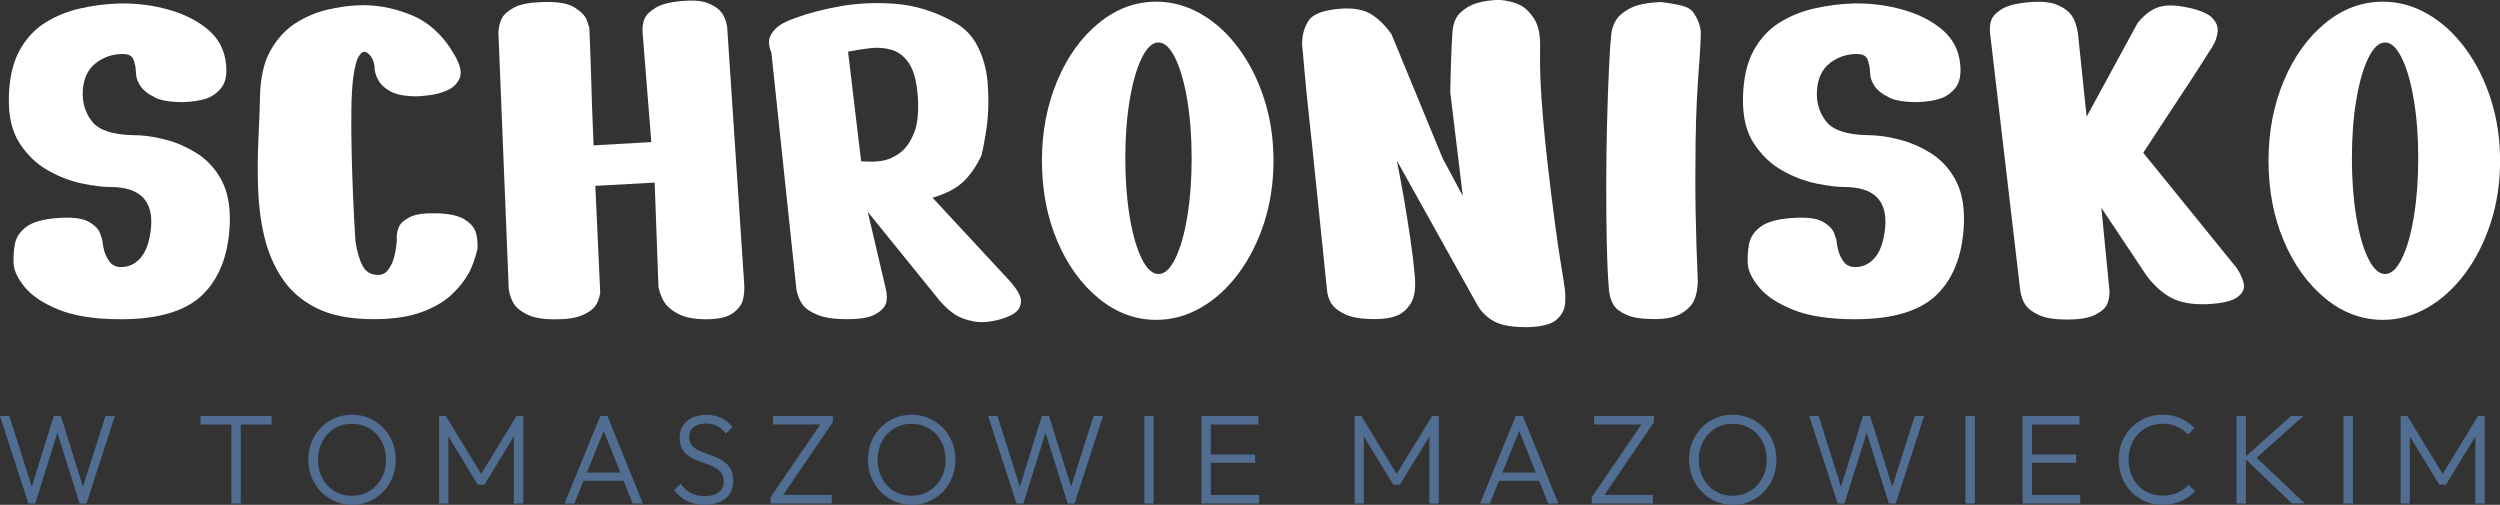
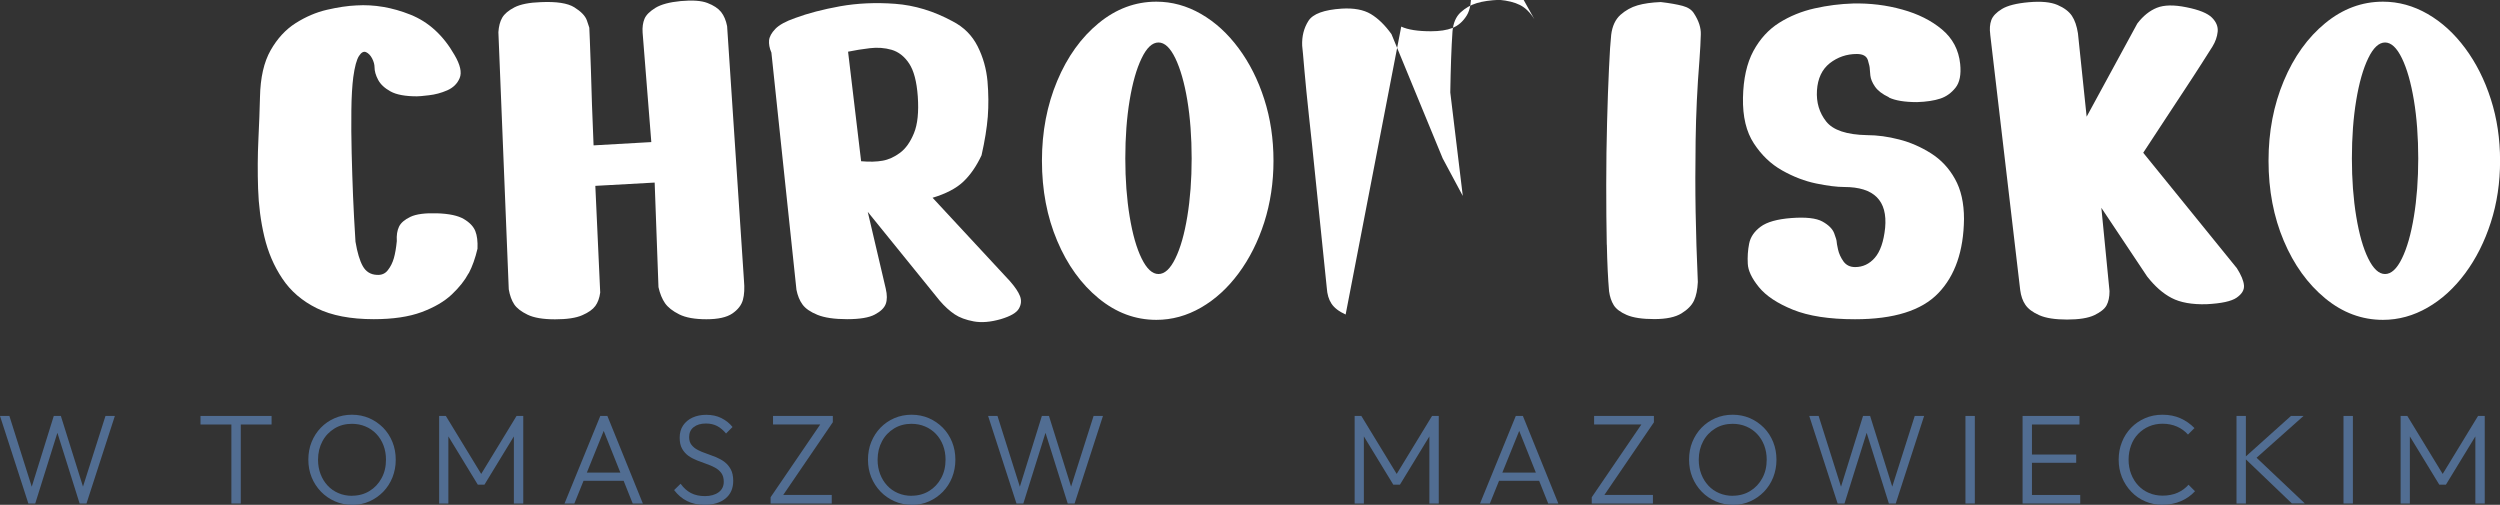
<svg xmlns="http://www.w3.org/2000/svg" id="Warstwa_2" data-name="Warstwa 2" viewBox="0 0 327.8 66.19">
  <rect x="0" y="0" width="327.8" height="66.19" fill="#333333" stroke="none" />
  <defs>
    <style>      .cls-1 {        fill: #fff;      }      .cls-2 {        fill: #516d92;      }    </style>
  </defs>
  <g id="Warstwa_1-2" data-name="Warstwa 1">
    <g>
      <g>
-         <path class="cls-1" d="M20.29,12.75c-.86-.4-1.46-.87-1.82-1.39-.36-.52-.56-1.01-.61-1.46-.05-.45-.07-.72-.07-.82,0-.24-.08-.63-.25-1.18-.17-.55-.65-.82-1.46-.82-1.33,0-2.51.41-3.54,1.21-1.02.81-1.58,2-1.68,3.57-.1,1.57.31,2.93,1.21,4.07.9,1.14,2.69,1.74,5.36,1.79,1.33,0,2.74.19,4.21.57,1.48.38,2.87.99,4.18,1.82,1.31.83,2.36,1.95,3.14,3.36.79,1.41,1.18,3.15,1.18,5.25-.05,4.19-1.17,7.43-3.36,9.71-2.19,2.29-5.83,3.43-10.93,3.43-3.38,0-6.09-.42-8.14-1.25-2.05-.83-3.53-1.82-4.46-2.96-.93-1.14-1.42-2.17-1.46-3.07-.05-.9.01-1.79.18-2.64.17-.86.67-1.59,1.5-2.21.83-.62,2.18-1,4.04-1.14,1.9-.14,3.26.01,4.07.46.81.45,1.32.96,1.54,1.54.21.57.32.93.32,1.07s.06.49.18,1.04c.12.55.36,1.07.71,1.57.36.5.87.75,1.54.75,1,0,1.86-.4,2.57-1.21.71-.81,1.17-2.12,1.36-3.93.33-3.57-1.45-5.36-5.36-5.36-.95,0-2.18-.15-3.68-.46-1.5-.31-2.99-.88-4.46-1.71-1.48-.83-2.71-2.01-3.71-3.54-1-1.52-1.48-3.52-1.43-6,.05-2.47.5-4.51,1.36-6.11.86-1.59,1.99-2.83,3.39-3.71,1.4-.88,2.95-1.51,4.64-1.89,1.69-.38,3.37-.59,5.03-.64,2.24-.05,4.39.21,6.46.79,2.07.57,3.81,1.44,5.21,2.61,1.4,1.17,2.2,2.68,2.39,4.53.14,1.38-.06,2.42-.61,3.11-.55.69-1.21,1.17-2,1.43-.79.26-1.8.42-3.04.46-1.62,0-2.86-.2-3.71-.61Z" />
        <path class="cls-1" d="M61.43,35.85c-.48.91-1.2,1.82-2.18,2.75-.98.93-2.3,1.7-3.96,2.32-1.67.62-3.76.93-6.28.93-3.05,0-5.53-.48-7.46-1.43-1.93-.95-3.44-2.25-4.53-3.89-1.1-1.64-1.88-3.47-2.36-5.5-.48-2.02-.75-4.13-.82-6.32-.07-2.19-.06-4.32.04-6.39.1-2.07.17-3.94.21-5.61.05-2.52.51-4.56,1.39-6.11.88-1.55,1.98-2.74,3.29-3.57,1.31-.83,2.68-1.42,4.11-1.75s2.71-.52,3.86-.57c2.33-.14,4.69.26,7.07,1.21,2.38.95,4.31,2.71,5.78,5.28.76,1.29.99,2.3.68,3.04-.31.74-.86,1.27-1.64,1.61s-1.58.55-2.39.64c-.81.1-1.33.14-1.57.14-1.52,0-2.68-.21-3.46-.64s-1.33-.94-1.64-1.54c-.31-.59-.46-1.13-.46-1.61,0-.38-.11-.77-.32-1.18-.21-.4-.48-.68-.79-.82-.31-.14-.62.02-.93.5-.31.48-.56,1.4-.75,2.78-.14,1.1-.23,2.54-.25,4.32-.02,1.79-.01,3.67.04,5.64.05,1.98.11,3.85.18,5.61.07,1.76.18,3.76.32,6,.24,1.43.56,2.5.96,3.21.4.71,1.01,1.1,1.82,1.14.62.05,1.11-.15,1.46-.61.36-.45.62-.98.79-1.57.17-.59.3-1.34.39-2.25-.05-.76.05-1.39.29-1.89.24-.5.74-.93,1.5-1.29.76-.36,1.93-.51,3.5-.46,1.57.05,2.74.3,3.5.75.76.45,1.26.98,1.5,1.57.24.6.33,1.37.29,2.32-.29,1.24-.67,2.31-1.14,3.21Z" />
        <path class="cls-1" d="M65.35,4.21c.05-.76.21-1.39.5-1.89s.82-.95,1.61-1.36c.79-.4,1.94-.63,3.46-.68,2.05-.09,3.51.13,4.39.68.88.55,1.43,1.12,1.64,1.71.21.6.32.92.32.96s.02.6.07,1.64c.05,1.05.09,2.33.14,3.86.05,1.52.1,3.05.14,4.57.05,1.52.12,3.31.21,5.36l7.57-.43-1.14-14.35c-.05-.71.04-1.32.25-1.82s.69-.97,1.43-1.43c.74-.45,1.84-.75,3.32-.89,1.52-.14,2.69-.06,3.5.25.81.31,1.4.7,1.79,1.18.38.48.64,1.1.79,1.86l2.21,33.35c.09,1,.05,1.85-.14,2.54-.19.69-.66,1.29-1.39,1.79-.74.5-1.87.75-3.39.75s-2.71-.21-3.57-.64-1.48-.92-1.86-1.46c-.38-.55-.67-1.25-.86-2.11l-.5-13.71-7.78.43.64,14c-.1.71-.31,1.3-.64,1.75-.33.45-.9.86-1.71,1.21-.81.36-2,.54-3.57.54s-2.77-.2-3.61-.61c-.83-.4-1.42-.86-1.75-1.36-.33-.5-.57-1.15-.71-1.96l-1.36-33.71Z" />
        <path class="cls-1" d="M101.13,6.86c-.24-.57-.33-1.09-.29-1.57.05-.48.32-.98.82-1.5.5-.52,1.37-1,2.61-1.43,1.67-.62,3.63-1.13,5.89-1.54,2.26-.4,4.67-.51,7.21-.32,2.55.19,5.06.95,7.53,2.29,1.48.76,2.57,1.86,3.29,3.29s1.14,2.95,1.29,4.57c.14,1.62.15,3.17.04,4.64-.12,1.48-.39,3.17-.82,5.07-.67,1.43-1.46,2.58-2.39,3.46-.93.88-2.27,1.58-4.03,2.11l10.14,10.93c.67.76,1.11,1.42,1.32,1.96.21.55.17,1.1-.14,1.64-.31.55-1.11,1.01-2.39,1.39-1.33.38-2.51.48-3.54.29-1.02-.19-1.86-.5-2.5-.93-.64-.43-1.3-1.02-1.96-1.79l-9.43-11.64,2.36,10.07c.19.81.19,1.48,0,2-.19.52-.67.99-1.43,1.39-.76.41-1.98.61-3.64.61s-2.96-.19-3.89-.57c-.93-.38-1.58-.83-1.96-1.36-.38-.52-.64-1.17-.79-1.93l-3.29-31.14ZM111.2,6.79l1.71,14.35c1.09.1,2.04.07,2.82-.07.79-.14,1.55-.49,2.29-1.04.74-.55,1.34-1.4,1.82-2.57.48-1.17.64-2.77.5-4.82-.14-1.95-.52-3.39-1.14-4.32-.62-.93-1.38-1.52-2.29-1.79-.9-.26-1.86-.33-2.86-.21-1,.12-1.95.27-2.86.46Z" />
        <path class="cls-1" d="M136.62,21.07c0-3.81.67-7.29,2-10.46,1.33-3.17,3.14-5.69,5.43-7.57,2.29-1.88,4.81-2.82,7.57-2.82,2.05,0,4,.54,5.86,1.61s3.5,2.57,4.93,4.5,2.55,4.15,3.36,6.68c.81,2.52,1.21,5.21,1.21,8.07s-.41,5.55-1.21,8.07c-.81,2.52-1.93,4.75-3.36,6.68-1.43,1.93-3.07,3.43-4.93,4.5s-3.81,1.61-5.86,1.61c-2.76,0-5.28-.94-7.57-2.82-2.29-1.88-4.1-4.39-5.43-7.54-1.33-3.14-2-6.64-2-10.5ZM147.55,20.78c0,2.76.19,5.3.57,7.61.38,2.31.9,4.14,1.57,5.5.67,1.36,1.4,2.04,2.21,2.04s1.55-.68,2.21-2.04c.67-1.36,1.19-3.19,1.57-5.5.38-2.31.57-4.84.57-7.61s-.19-5.36-.57-7.64c-.38-2.29-.91-4.12-1.57-5.5-.67-1.38-1.4-2.07-2.21-2.07s-1.55.69-2.21,2.07c-.67,1.38-1.19,3.21-1.57,5.5-.38,2.29-.57,4.83-.57,7.64Z" />
-         <path class="cls-1" d="M176.44,41.24c-.88-.4-1.5-.88-1.86-1.43-.36-.55-.56-1.23-.61-2.04-.29-2.86-.55-5.42-.79-7.68-.24-2.26-.49-4.69-.75-7.28-.26-2.59-.52-5.09-.79-7.5-.26-2.4-.46-4.45-.61-6.14-.14-1.69-.24-2.75-.29-3.18-.05-1.24.23-2.32.82-3.25.59-.93,2.06-1.46,4.39-1.61,1.57-.09,2.83.14,3.79.71.95.57,1.86,1.45,2.71,2.64l6.71,16.28,2.64,4.93-1.64-13.57c.05-3.14.14-5.81.29-8,.09-1.09.45-1.93,1.07-2.5.62-.57,1.32-.97,2.11-1.21.79-.24,1.77-.38,2.96-.43,1.09.1,2,.32,2.71.68s1.34.98,1.89,1.86c.55.88.8,2.16.75,3.82-.05,2.05.02,4.37.21,6.96.19,2.59.44,5.25.75,7.96.31,2.71.62,5.25.93,7.61.31,2.36.6,4.32.86,5.89.26,1.57.42,2.55.46,2.93.1.57.12,1.26.07,2.07-.05.81-.42,1.52-1.11,2.14-.69.62-1.96.95-3.82,1-1.86,0-3.24-.21-4.14-.64-.91-.43-1.67-1.09-2.29-2l-10.71-19.21c.38,1.91.7,3.62.96,5.14.26,1.52.52,3.17.79,4.93.26,1.76.46,3.45.61,5.07.14,1.62-.04,2.82-.54,3.61-.5.79-1.12,1.32-1.86,1.61-.74.29-1.68.43-2.82.43-1.71,0-3.01-.2-3.89-.61Z" />
+         <path class="cls-1" d="M176.44,41.24c-.88-.4-1.5-.88-1.86-1.43-.36-.55-.56-1.23-.61-2.04-.29-2.86-.55-5.42-.79-7.68-.24-2.26-.49-4.69-.75-7.28-.26-2.59-.52-5.09-.79-7.5-.26-2.4-.46-4.45-.61-6.14-.14-1.69-.24-2.75-.29-3.18-.05-1.24.23-2.32.82-3.25.59-.93,2.06-1.46,4.39-1.61,1.57-.09,2.83.14,3.79.71.95.57,1.86,1.45,2.71,2.64l6.71,16.28,2.64,4.93-1.64-13.57c.05-3.14.14-5.81.29-8,.09-1.09.45-1.93,1.07-2.5.62-.57,1.32-.97,2.11-1.21.79-.24,1.77-.38,2.96-.43,1.09.1,2,.32,2.71.68s1.34.98,1.89,1.86l-10.71-19.21c.38,1.91.7,3.62.96,5.14.26,1.52.52,3.17.79,4.93.26,1.76.46,3.45.61,5.07.14,1.62-.04,2.82-.54,3.61-.5.79-1.12,1.32-1.86,1.61-.74.29-1.68.43-2.82.43-1.71,0-3.01-.2-3.89-.61Z" />
        <path class="cls-1" d="M210.68,32.1c-.05-2.45-.07-5.08-.07-7.89s.04-5.54.11-8.18c.07-2.64.15-4.99.25-7.04.09-2.05.19-3.52.29-4.43.14-1.14.55-2.01,1.21-2.61.67-.59,1.42-1.01,2.25-1.25.83-.24,1.84-.38,3.04-.43,1.19.14,2.14.31,2.86.5.71.19,1.21.52,1.5,1,.62.95.92,1.87.89,2.75-.02.88-.08,2.01-.18,3.39-.29,3.57-.45,7.07-.5,10.5-.05,3.43-.05,6.55,0,9.36.05,2.81.14,5.88.29,9.21-.05,1-.21,1.81-.5,2.43-.29.62-.83,1.18-1.64,1.68-.81.5-2,.75-3.57.75s-2.77-.18-3.61-.54c-.83-.36-1.4-.79-1.71-1.29-.31-.5-.51-1.11-.61-1.82-.14-1.62-.24-3.65-.29-6.11Z" />
        <path class="cls-1" d="M247.67,12.75c-.86-.4-1.46-.87-1.82-1.39-.36-.52-.56-1.01-.61-1.46-.05-.45-.07-.72-.07-.82,0-.24-.08-.63-.25-1.18-.17-.55-.65-.82-1.46-.82-1.33,0-2.51.41-3.54,1.21-1.02.81-1.58,2-1.68,3.57-.1,1.57.31,2.93,1.21,4.07.9,1.14,2.69,1.74,5.36,1.79,1.33,0,2.74.19,4.21.57,1.48.38,2.87.99,4.18,1.82,1.31.83,2.36,1.95,3.14,3.36.79,1.41,1.18,3.15,1.18,5.25-.05,4.19-1.17,7.43-3.36,9.71-2.19,2.29-5.83,3.43-10.93,3.43-3.38,0-6.09-.42-8.14-1.25-2.05-.83-3.53-1.82-4.46-2.96-.93-1.14-1.42-2.17-1.46-3.07-.05-.9.01-1.79.18-2.64.17-.86.67-1.59,1.5-2.21.83-.62,2.18-1,4.04-1.14,1.9-.14,3.26.01,4.07.46.81.45,1.32.96,1.54,1.54.21.57.32.93.32,1.07s.06.49.18,1.04c.12.55.36,1.07.71,1.57.36.5.87.75,1.54.75,1,0,1.86-.4,2.57-1.21.71-.81,1.17-2.12,1.36-3.93.33-3.57-1.45-5.36-5.36-5.36-.95,0-2.18-.15-3.68-.46-1.5-.31-2.99-.88-4.46-1.71-1.48-.83-2.71-2.01-3.71-3.54-1-1.52-1.48-3.52-1.43-6,.05-2.47.5-4.51,1.36-6.11.86-1.59,1.99-2.83,3.39-3.71,1.4-.88,2.95-1.51,4.64-1.89,1.69-.38,3.37-.59,5.03-.64,2.24-.05,4.39.21,6.46.79,2.07.57,3.81,1.44,5.21,2.61,1.4,1.17,2.2,2.68,2.39,4.53.14,1.38-.06,2.42-.61,3.11-.55.69-1.21,1.17-2,1.43-.79.26-1.8.42-3.04.46-1.62,0-2.86-.2-3.71-.61Z" />
        <path class="cls-1" d="M260.96,4.5c-.1-.71-.05-1.33.14-1.86.19-.52.65-1.01,1.39-1.46.74-.45,1.92-.75,3.54-.89,1.62-.14,2.87-.02,3.75.36.88.38,1.51.86,1.89,1.43.38.57.64,1.33.79,2.29l1.14,10.93,6.64-12.21c.76-1,1.62-1.69,2.57-2.07.95-.38,2.24-.4,3.86-.07,1.67.33,2.79.79,3.36,1.36s.82,1.19.75,1.86c-.07.67-.3,1.31-.68,1.93-.24.38-.69,1.1-1.36,2.14-.67,1.05-1.44,2.24-2.32,3.57-.88,1.33-1.73,2.62-2.54,3.86-.81,1.24-1.76,2.69-2.86,4.36l12.28,15.14c.57.9.88,1.65.93,2.25.05.6-.27,1.13-.96,1.61-.69.48-2.01.76-3.96.86-1.9.05-3.43-.22-4.57-.82-1.14-.59-2.21-1.54-3.21-2.82l-6-9,1.07,10.93c0,.76-.13,1.38-.39,1.86-.26.48-.8.9-1.61,1.29-.81.38-2,.57-3.57.57s-2.79-.19-3.64-.57c-.86-.38-1.46-.83-1.82-1.36-.36-.52-.58-1.17-.68-1.93l-3.93-33.49Z" />
        <path class="cls-1" d="M297.45,21.07c0-3.81.67-7.29,2-10.46,1.33-3.17,3.14-5.69,5.43-7.57,2.29-1.88,4.81-2.82,7.57-2.82,2.05,0,4,.54,5.86,1.61,1.86,1.07,3.5,2.57,4.93,4.5,1.43,1.93,2.55,4.15,3.36,6.68.81,2.52,1.21,5.21,1.21,8.07s-.4,5.55-1.21,8.07c-.81,2.52-1.93,4.75-3.36,6.68-1.43,1.93-3.07,3.43-4.93,4.5-1.86,1.07-3.81,1.61-5.86,1.61-2.76,0-5.29-.94-7.57-2.82s-4.1-4.39-5.43-7.54c-1.33-3.14-2-6.64-2-10.5ZM308.38,20.78c0,2.76.19,5.3.57,7.61.38,2.31.9,4.14,1.57,5.5.67,1.36,1.4,2.04,2.21,2.04s1.55-.68,2.21-2.04c.67-1.36,1.19-3.19,1.57-5.5.38-2.31.57-4.84.57-7.61s-.19-5.36-.57-7.64-.9-4.12-1.57-5.5c-.67-1.38-1.41-2.07-2.21-2.07s-1.55.69-2.21,2.07c-.67,1.38-1.19,3.21-1.57,5.5s-.57,4.83-.57,7.64Z" />
      </g>
      <g>
        <path class="cls-2" d="M3.72,66.02l-3.72-11.48h1.23l3.12,9.87h-.37l3.07-9.87h.93l3.09,9.87h-.38l3.14-9.87h1.23l-3.72,11.48h-.9l-3.1-9.86h.37l-3.09,9.86h-.9Z" />
        <path class="cls-2" d="M26.29,55.66v-1.12h9.32v1.12h-9.32ZM30.34,66.02v-11.16h1.23v11.16h-1.23Z" />
        <path class="cls-2" d="M46.18,66.19c-.81,0-1.57-.15-2.27-.46-.7-.31-1.31-.73-1.83-1.27-.52-.54-.93-1.17-1.22-1.88-.29-.72-.43-1.49-.43-2.31s.14-1.61.43-2.32c.29-.71.69-1.33,1.21-1.87.52-.53,1.12-.95,1.82-1.25.69-.3,1.45-.45,2.26-.45s1.56.15,2.26.45c.69.3,1.3.72,1.83,1.25.52.53.93,1.16,1.22,1.88.29.72.43,1.49.43,2.33s-.15,1.59-.43,2.31c-.29.72-.69,1.34-1.21,1.88-.52.53-1.12.95-1.81,1.26-.69.31-1.44.46-2.25.46ZM46.15,65c.87,0,1.63-.21,2.3-.62.67-.41,1.2-.97,1.58-1.68.39-.71.58-1.52.58-2.43,0-.68-.11-1.3-.33-1.88-.22-.57-.53-1.07-.93-1.49-.4-.42-.87-.75-1.42-.98-.54-.23-1.14-.35-1.78-.35-.86,0-1.62.2-2.29.61-.67.41-1.2.96-1.58,1.67s-.58,1.51-.58,2.43c0,.68.11,1.31.33,1.88.22.58.53,1.08.93,1.51.4.43.87.76,1.42.99.54.23,1.13.35,1.77.35Z" />
        <path class="cls-2" d="M57.58,66.02v-11.48h.88l4.95,8.12h-.63l4.95-8.12h.88v11.48h-1.23v-9.34l.28.08-4.14,6.79h-.87l-4.14-6.79.28-.08v9.34h-1.23Z" />
        <path class="cls-2" d="M74.02,66.02l4.69-11.48h.93l4.65,11.48h-1.33l-4.04-10.12h.48l-4.09,10.12h-1.3ZM76.17,63.04v-1.07h6v1.07h-6Z" />
        <path class="cls-2" d="M92.39,66.19c-.9,0-1.67-.17-2.32-.5-.65-.33-1.21-.81-1.68-1.43l.85-.83c.39.54.84.95,1.36,1.22.52.27,1.13.4,1.84.4s1.33-.17,1.78-.5c.45-.33.68-.79.68-1.38,0-.46-.1-.83-.31-1.13-.21-.29-.48-.53-.83-.72s-.72-.35-1.13-.49-.81-.3-1.23-.46c-.41-.16-.79-.36-1.13-.6-.34-.24-.61-.55-.83-.93s-.32-.87-.32-1.46c0-.62.15-1.16.45-1.6.3-.44.71-.79,1.24-1.03s1.13-.36,1.79-.36c.75,0,1.41.14,1.99.43.58.29,1.07.68,1.46,1.17l-.85.85c-.36-.43-.75-.76-1.17-.98-.42-.22-.91-.33-1.47-.33-.67,0-1.2.16-1.6.47-.4.31-.6.75-.6,1.3,0,.42.1.77.31,1.03.21.27.48.49.83.67s.72.34,1.13.47c.41.14.81.29,1.23.46.41.17.79.38,1.13.63.34.26.61.58.83.98.21.39.32.9.32,1.51,0,.99-.34,1.76-1.01,2.31-.67.55-1.59.83-2.74.83Z" />
        <path class="cls-2" d="M101.04,65.2l6.71-9.84h1.45l-6.71,9.84h-1.45ZM101.04,66.02v-.82l1.05-.3h6.97v1.12h-8.02ZM101.36,55.66v-1.12h7.84v.82l-1.07.3h-6.77Z" />
        <path class="cls-2" d="M119.56,66.19c-.81,0-1.57-.15-2.27-.46-.7-.31-1.31-.73-1.83-1.27-.52-.54-.93-1.17-1.22-1.88-.29-.72-.43-1.49-.43-2.31s.14-1.61.43-2.32c.29-.71.69-1.33,1.21-1.87.52-.53,1.12-.95,1.82-1.25.69-.3,1.45-.45,2.26-.45s1.56.15,2.26.45c.69.3,1.3.72,1.83,1.25.52.53.93,1.16,1.22,1.88.29.72.43,1.49.43,2.33s-.15,1.59-.43,2.31c-.29.72-.69,1.34-1.21,1.88-.52.53-1.12.95-1.81,1.26-.69.31-1.44.46-2.25.46ZM119.52,65c.87,0,1.63-.21,2.3-.62.67-.41,1.2-.97,1.58-1.68.39-.71.58-1.52.58-2.43,0-.68-.11-1.3-.33-1.88-.22-.57-.53-1.07-.93-1.49-.4-.42-.87-.75-1.42-.98-.54-.23-1.14-.35-1.78-.35-.86,0-1.62.2-2.29.61-.67.41-1.2.96-1.58,1.67s-.58,1.51-.58,2.43c0,.68.11,1.31.33,1.88.22.58.53,1.08.93,1.51.4.43.87.76,1.42.99.54.23,1.13.35,1.77.35Z" />
        <path class="cls-2" d="M133.28,66.02l-3.72-11.48h1.23l3.12,9.87h-.37l3.07-9.87h.93l3.09,9.87h-.38l3.14-9.87h1.23l-3.72,11.48h-.9l-3.1-9.86h.37l-3.09,9.86h-.9Z" />
-         <path class="cls-2" d="M150.04,66.02v-11.48h1.23v11.48h-1.23Z" />
-         <path class="cls-2" d="M157.53,66.02v-11.48h1.23v11.48h-1.23ZM158.35,55.66v-1.12h6.65v1.12h-6.65ZM158.35,60.68v-1.08h6.22v1.08h-6.22ZM158.35,66.02v-1.12h6.75v1.12h-6.75Z" />
        <path class="cls-2" d="M177.62,66.02v-11.48h.88l4.95,8.12h-.63l4.95-8.12h.88v11.48h-1.23v-9.34l.28.08-4.14,6.79h-.87l-4.14-6.79.28-.08v9.34h-1.23Z" />
        <path class="cls-2" d="M194.06,66.02l4.69-11.48h.93l4.65,11.48h-1.33l-4.04-10.12h.48l-4.09,10.12h-1.3ZM196.21,63.04v-1.07h6v1.07h-6Z" />
        <path class="cls-2" d="M208.71,65.2l6.71-9.84h1.45l-6.71,9.84h-1.45ZM208.71,66.02v-.82l1.05-.3h6.97v1.12h-8.02ZM209.02,55.66v-1.12h7.84v.82l-1.07.3h-6.77Z" />
        <path class="cls-2" d="M227.22,66.19c-.81,0-1.57-.15-2.27-.46-.7-.31-1.31-.73-1.83-1.27-.52-.54-.93-1.17-1.22-1.88-.29-.72-.43-1.49-.43-2.31s.14-1.61.43-2.32c.29-.71.69-1.33,1.21-1.87.52-.53,1.12-.95,1.82-1.25.69-.3,1.45-.45,2.26-.45s1.56.15,2.26.45c.69.3,1.3.72,1.83,1.25.52.53.93,1.16,1.22,1.88.29.72.43,1.49.43,2.33s-.15,1.59-.43,2.31c-.29.72-.69,1.34-1.21,1.88-.52.53-1.12.95-1.81,1.26-.69.31-1.44.46-2.25.46ZM227.19,65c.87,0,1.63-.21,2.3-.62.67-.41,1.2-.97,1.58-1.68.39-.71.58-1.52.58-2.43,0-.68-.11-1.3-.33-1.88-.22-.57-.53-1.07-.93-1.49-.4-.42-.87-.75-1.42-.98-.54-.23-1.14-.35-1.78-.35-.86,0-1.62.2-2.29.61-.67.41-1.2.96-1.58,1.67s-.58,1.51-.58,2.43c0,.68.11,1.31.33,1.88.22.58.53,1.08.93,1.51.4.43.87.76,1.42.99.54.23,1.13.35,1.77.35Z" />
        <path class="cls-2" d="M240.95,66.02l-3.72-11.48h1.23l3.12,9.87h-.37l3.07-9.87h.93l3.09,9.87h-.38l3.14-9.87h1.23l-3.72,11.48h-.9l-3.1-9.86h.37l-3.09,9.86h-.9Z" />
        <path class="cls-2" d="M257.71,66.02v-11.48h1.23v11.48h-1.23Z" />
        <path class="cls-2" d="M265.2,66.02v-11.48h1.23v11.48h-1.23ZM266.01,55.66v-1.12h6.65v1.12h-6.65ZM266.01,60.68v-1.08h6.22v1.08h-6.22ZM266.01,66.02v-1.12h6.75v1.12h-6.75Z" />
        <path class="cls-2" d="M283.56,66.19c-.82,0-1.58-.15-2.28-.45-.7-.3-1.31-.72-1.83-1.27-.52-.54-.93-1.18-1.22-1.89-.29-.72-.43-1.49-.43-2.31s.14-1.59.43-2.31c.28-.72.69-1.34,1.21-1.88.52-.53,1.13-.95,1.83-1.25.69-.3,1.45-.45,2.28-.45.88,0,1.67.16,2.36.47.69.31,1.3.74,1.83,1.28l-.85.85c-.39-.44-.87-.79-1.43-1.04-.57-.25-1.2-.38-1.9-.38-.65,0-1.24.12-1.78.35-.54.23-1.01.56-1.42.98-.41.42-.72.92-.93,1.5s-.33,1.2-.33,1.87.11,1.31.33,1.88c.22.58.53,1.08.93,1.51.4.43.87.76,1.42.99.54.23,1.14.35,1.78.35.73,0,1.39-.13,1.96-.38.57-.25,1.05-.61,1.44-1.05l.85.85c-.51.56-1.13.99-1.84,1.3-.72.31-1.52.47-2.39.47Z" />
        <path class="cls-2" d="M293.25,66.02v-11.48h1.23v11.48h-1.23ZM300.52,66.02l-6.25-5.99,6.12-5.49h1.65l-6.54,5.82v-.7l6.71,6.35h-1.68Z" />
        <path class="cls-2" d="M307.28,66.02v-11.48h1.23v11.48h-1.23Z" />
        <path class="cls-2" d="M314.77,66.02v-11.48h.88l4.95,8.12h-.63l4.95-8.12h.88v11.48h-1.23v-9.34l.28.08-4.14,6.79h-.87l-4.14-6.79.28-.08v9.34h-1.23Z" />
      </g>
    </g>
  </g>
</svg>